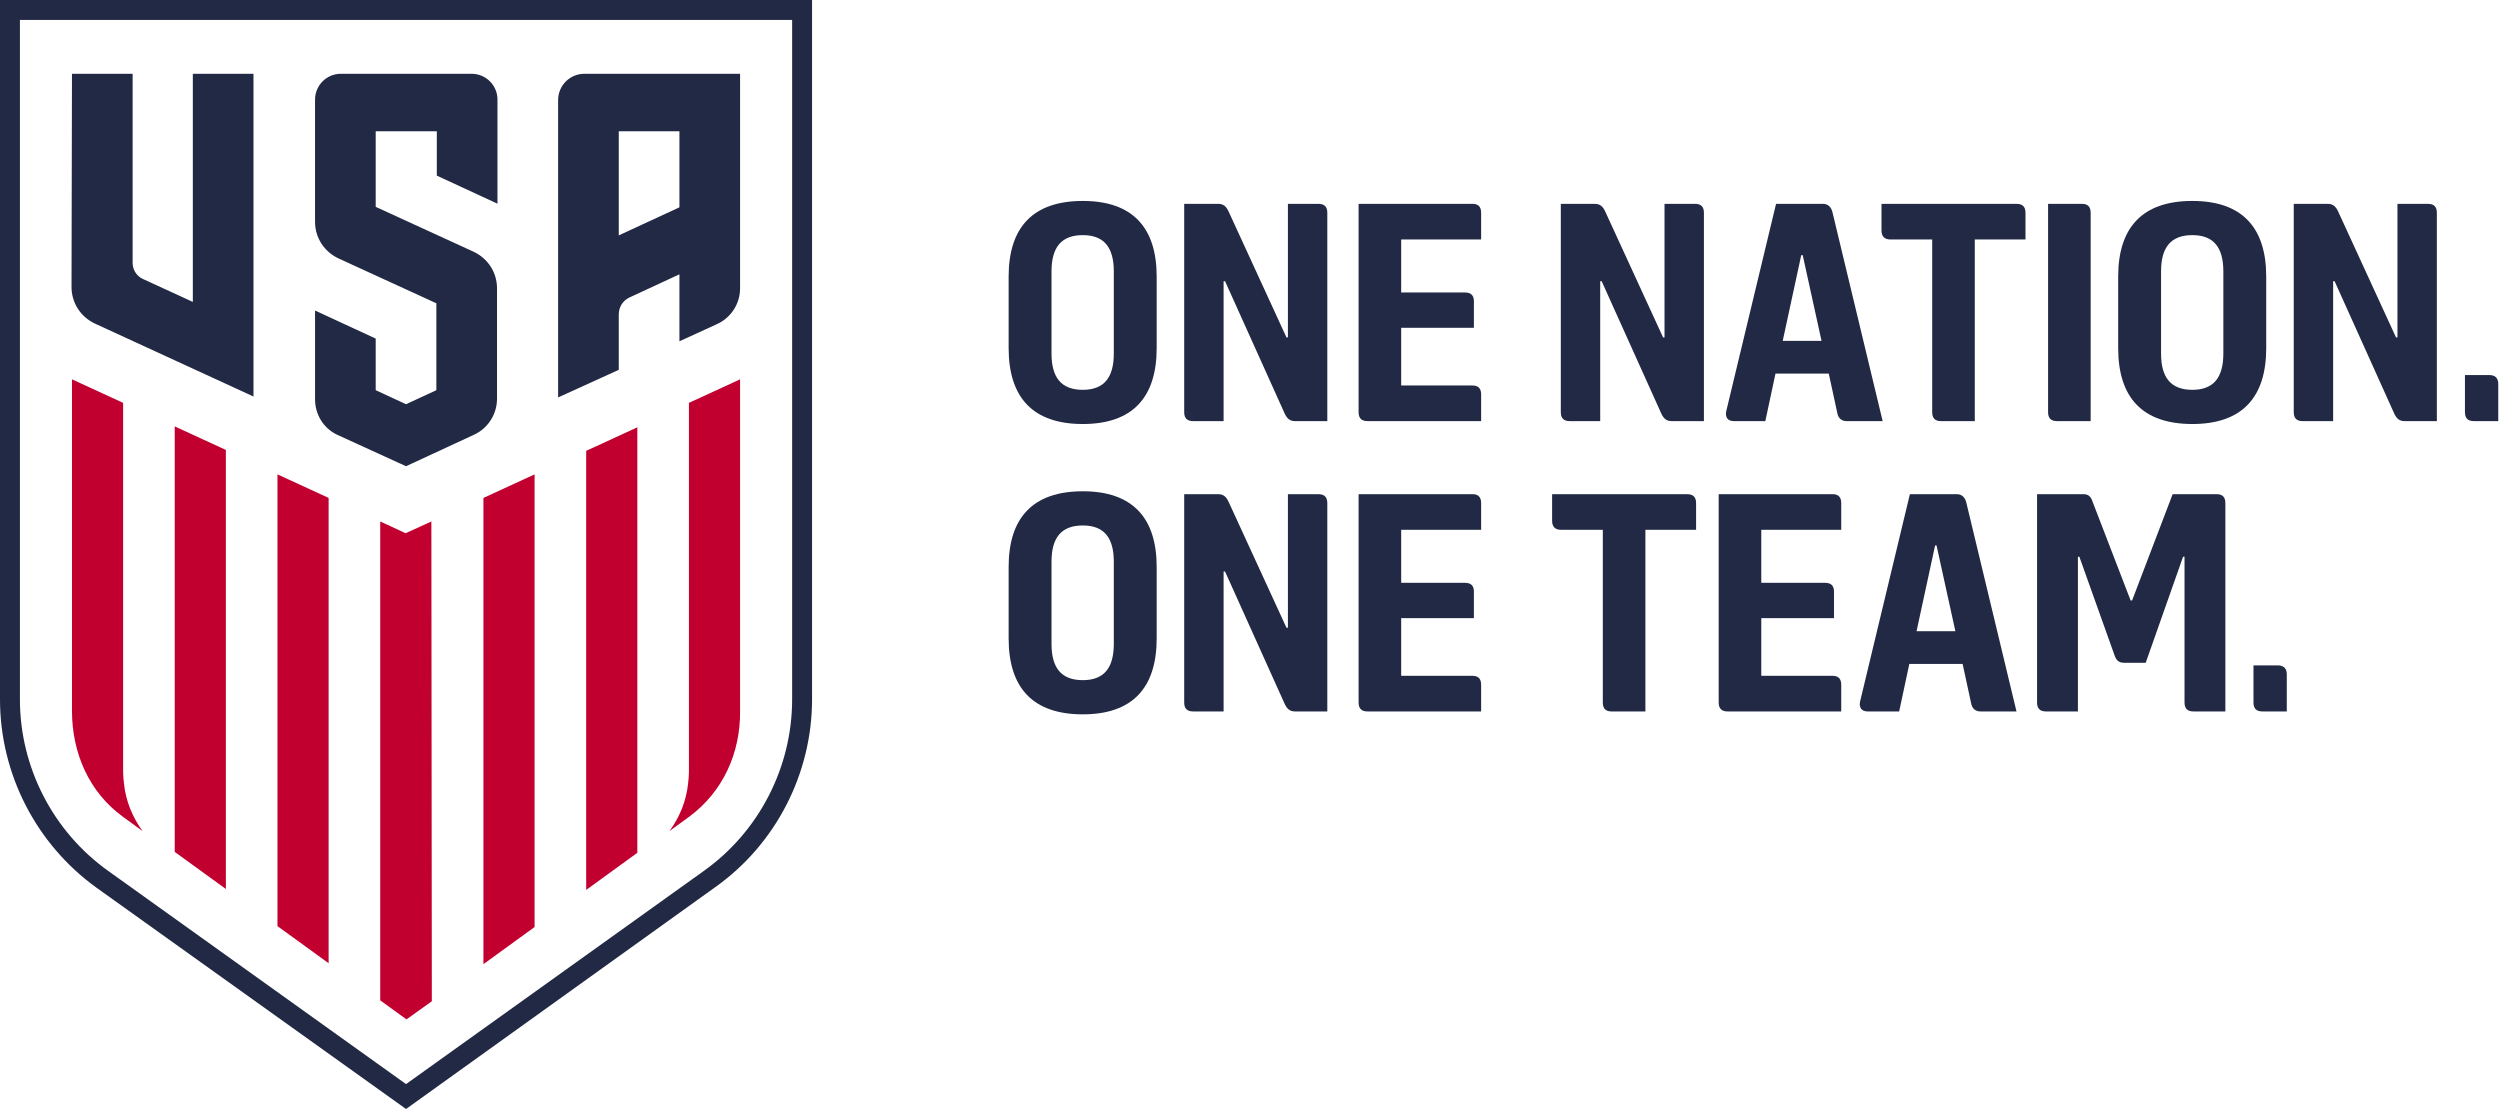
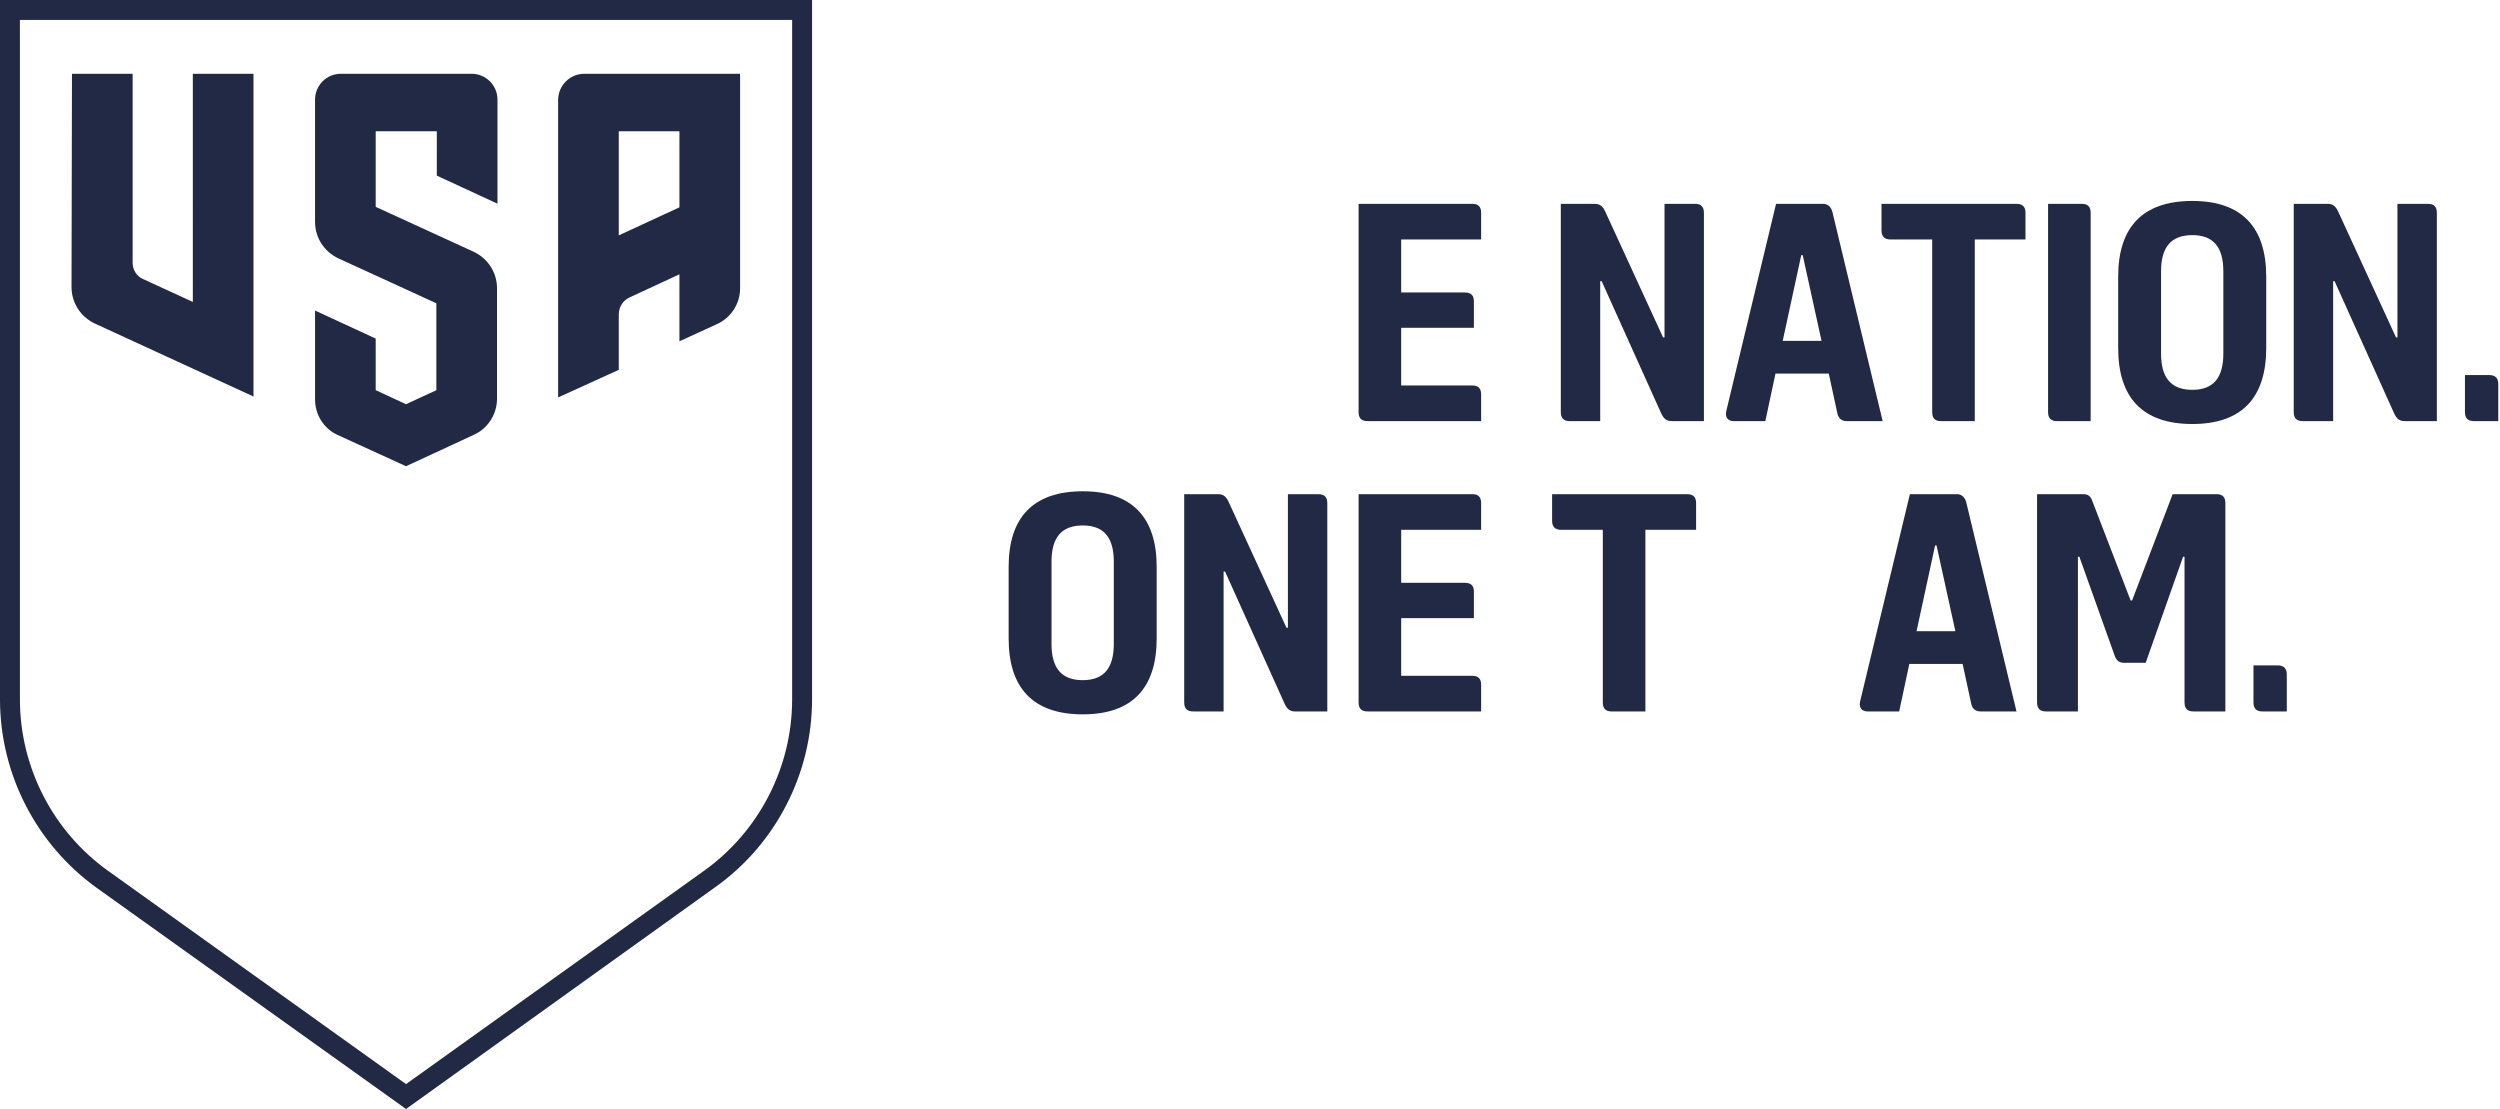
<svg xmlns="http://www.w3.org/2000/svg" id="vv0td-Layer_1" viewBox="0 0 552.3 245" width="2500" height="1109">
  <style>.st0{fill:#c2002f}.st1{fill:#222944}.st2{fill:none;stroke:#222944;stroke-miterlimit:10}</style>
-   <path class="st0" d="M49.9 196.4l-11.3-8.2v-94l11.3 5.2v97zm45.5 24.8l-5.6 4L84 221V115.2l5.6 2.6 5.7-2.6.1 106zm45.4-32.8l-11.3 8.2v-97l11.3-5.2v94zm11.5-8l-4.4 3.2c2.2-3 3.7-6.6 4.1-10.4.1-.9.2-1.8.2-2.7V89l11.3-5.2V157c.1 9.4-3.8 17.9-11.2 23.4m-34.2 24.4l-11.3 8.2V110l11.3-5.2v100zm-56.8-100l11.3 5.2v102.8l-11.3-8.2v-99.8zm-45.4-21L27.2 89v81.5c0 .9.1 1.8.2 2.7.4 3.8 1.9 7.4 4.1 10.4l-4.4-3.2c-7.4-5.4-11.2-14-11.2-23.4V83.8z" />
  <path class="st1" d="M150.1 29h-13.4v23l13.4-6.2V29zm-26.8-6.9c0-3.2 2.6-5.8 5.8-5.8h34.4v47.4c0 3.4-2 6.5-5.1 7.9l-8.3 3.8V60.6l-11 5.1c-1.5.7-2.4 2.1-2.4 3.8v12.2l-13.4 6.1V22.1zM69.6 68.6L83 74.8v11.4l6.7 3.1 6.7-3.1V67l-21.6-9.9c-3.2-1.5-5.2-4.6-5.2-8.1V22c0-3.1 2.5-5.7 5.7-5.7h28.9c3.1 0 5.7 2.5 5.7 5.7v23l-13.4-6.2V29H83v16.7l21.6 9.9c3.2 1.5 5.2 4.6 5.2 8.1v24.4c0 3.4-2 6.5-5 7.9l-15.1 7-15.1-6.9c-3.1-1.4-5-4.5-5-7.9V68.6zM15.9 16.3h13.4v41.8c0 1.5.9 2.9 2.2 3.5l11.1 5.1V16.3H56v71.3L21 71.5c-3.2-1.5-5.2-4.6-5.2-8.1l.1-47.1zM179.4 0v154.5c0 16.4-8 32-21.4 41.5l-68.3 49-68.4-48.9C8 186.5 0 171 0 154.5V0h179.4zM175 4.4H4.4v150.1c0 15 7.3 29.2 19.5 37.9l65.8 47.1 65.8-47.1c12.2-8.7 19.5-22.9 19.5-37.9V4.4z" />
  <g transform="matrix(.064 0 0 -.064 321.05 182.62)">
-     <path id="vv0td-f0-g371" class="st1" d="M-1278.7 1389.8c171 0 255 91 255 262v247c0 170-84 261-255 261-172 0-256-91-256-261v-247c0-171 84-262 256-262zm-108 527c0 83 34 125 108 125 73 0 107-42 107-125v-284c0-83-34-125-107-125-74 0-108 42-108 125v284z" />
-   </g>
+     </g>
  <g transform="matrix(.064 0 0 -.064 321.05 182.62)">
-     <path id="vv0td-f0-g298" class="st1" d="M-545.7 1399.8h111v719c0 21-10 31-31 31h-105v-461h-5l-199 433c-9 20-19 28-37 28h-117v-719c0-21 10-31 31-31h105v483h5l205-455c9-20 19-28 37-28z" />
-   </g>
+     </g>
  <g transform="matrix(.064 0 0 -.064 321.05 182.62)">
    <path id="vv0td-f0-g70" class="st1" d="M40.3 1843.8h-220v183h276v92c0 21-10 31-30 31h-393v-719c0-21 10-31 31-31h392v92c0 21-10 31-30 31h-246v199h251v92c0 20-10 30-31 30z" />
  </g>
  <g transform="matrix(.064 0 0 -.064 321.05 182.62)">
    <path id="vv0td-f0-g298_1_" class="st1" d="M754.3 1399.8h111v719c0 21-10 31-31 31h-105v-461h-5l-199 433c-9 20-19 28-37 28h-117v-719c0-21 10-31 31-31h105v483h5l205-455c9-20 19-28 37-28z" />
  </g>
  <g transform="matrix(.064 0 0 -.064 321.05 182.62)">
    <path id="vv0td-f0-g97" class="st1" d="M1201.3 1972.8h5l65-296h-134l64 296zm124-543c3-19 14-30 33-30h124l-173 720c-4 18-15 30-33 30h-162l-172-716c-4-19 4-34 26-34h109l35 164h184l29-134z" />
  </g>
  <g transform="matrix(.064 0 0 -.064 321.05 182.62)">
    <path id="vv0td-f0-g345" class="st1" d="M1975.3 2026.8v92c0 21-10 31-31 31h-466v-92c0-21 11-31 31-31h144v-596c0-21 10-31 30-31h117v627h175z" />
  </g>
  <g transform="matrix(.064 0 0 -.064 321.05 182.62)">
    <path id="vv0td-f0-g148" class="st1" d="M2053.3 2149.8v-719c0-21 10-31 31-31h116v719c0 21-10 31-30 31h-117z" />
  </g>
  <g transform="matrix(.064 0 0 -.064 321.05 182.62)">
    <path id="vv0td-f0-g371_1_" class="st1" d="M2551.3 1389.8c171 0 255 91 255 262v247c0 170-84 261-255 261-172 0-256-91-256-261v-247c0-171 84-262 256-262zm-108 527c0 83 34 125 108 125 73 0 107-42 107-125v-284c0-83-34-125-107-125-74 0-108 42-108 125v284z" />
  </g>
  <g transform="matrix(.064 0 0 -.064 321.05 182.62)">
    <path id="vv0td-f0-g298_2_" class="st1" d="M3284.3 1399.8h111v719c0 21-10 31-31 31h-105v-461h-5l-199 433c-9 20-19 28-37 28h-117v-719c0-21 10-31 31-31h105v483h5l205-455c9-20 19-28 37-28z" />
  </g>
  <g transform="matrix(.064 0 0 -.064 321.05 182.62)">
    <path id="vv0td-f0-g286" class="st1" d="M3607.3 1527.8c0 21-11 31-31 31h-84v-128c0-21 10-31 31-31h84v128z" />
  </g>
  <g>
    <g transform="matrix(.064 0 0 -.064 321.05 246.76)">
      <path id="vv0td-f0-g371_2_" class="st1" d="M-1278.7 1389.8c171 0 255 91 255 262v247c0 170-84 261-255 261-172 0-256-91-256-261v-247c0-171 84-262 256-262zm-108 527c0 83 34 125 108 125 73 0 107-42 107-125v-284c0-83-34-125-107-125-74 0-108 42-108 125v284z" />
    </g>
    <g transform="matrix(.064 0 0 -.064 321.05 246.76)">
      <path id="vv0td-f0-g298_3_" class="st1" d="M-545.7 1399.8h111v719c0 21-10 31-31 31h-105v-461h-5l-199 433c-9 20-19 28-37 28h-117v-719c0-21 10-31 31-31h105v483h5l205-455c9-20 19-28 37-28z" />
    </g>
    <g transform="matrix(.064 0 0 -.064 321.05 246.76)">
      <path id="vv0td-f0-g70_1_" class="st1" d="M40.3 1843.8h-220v183h276v92c0 21-10 31-30 31h-393v-719c0-21 10-31 31-31h392v92c0 21-10 31-30 31h-246v199h251v92c0 20-10 30-31 30z" />
    </g>
    <g transform="matrix(.064 0 0 -.064 321.05 246.76)">
      <path id="vv0td-f0-g345_1_" class="st1" d="M838.3 2026.8v92c0 21-10 31-31 31h-466v-92c0-21 11-31 31-31h144v-596c0-21 10-31 30-31h117v627h175z" />
    </g>
    <g transform="matrix(.064 0 0 -.064 321.05 246.76)">
-       <path id="vv0td-f0-g70_2_" class="st1" d="M1283.3 1843.8h-220v183h276v92c0 21-10 31-30 31h-393v-719c0-21 10-31 31-31h392v92c0 21-10 31-30 31h-246v199h251v92c0 20-10 30-31 30z" />
-     </g>
+       </g>
    <g transform="matrix(.064 0 0 -.064 321.05 246.76)">
      <path id="vv0td-f0-g97_1_" class="st1" d="M1663.3 1972.8h5l65-296h-134l64 296zm124-543c3-19 14-30 33-30h124l-173 720c-4 18-15 30-33 30h-162l-172-716c-4-19 4-34 26-34h109l35 164h184l29-134z" />
    </g>
    <g transform="matrix(.064 0 0 -.064 321.05 246.76)">
      <path id="vv0td-f0-g210" class="st1" d="M2315.3 1567.8h75l129 366h5v-503c0-21 10-31 31-31h110v719c0 21-10 31-30 31h-152l-140-367h-5l-131 340c-6 19-15 27-32 27h-160v-719c0-21 10-31 31-31h110v534h5l121-339c6-19 16-27 33-27z" />
    </g>
    <g transform="matrix(.064 0 0 -.064 321.05 246.76)">
      <path id="vv0td-f0-g286_1_" class="st1" d="M2877.3 1527.8c0 21-11 31-31 31h-84v-128c0-21 10-31 31-31h84v128z" />
    </g>
  </g>
  <path class="st2" d="M-100.5-89.2h741v413h-741z" />
</svg>